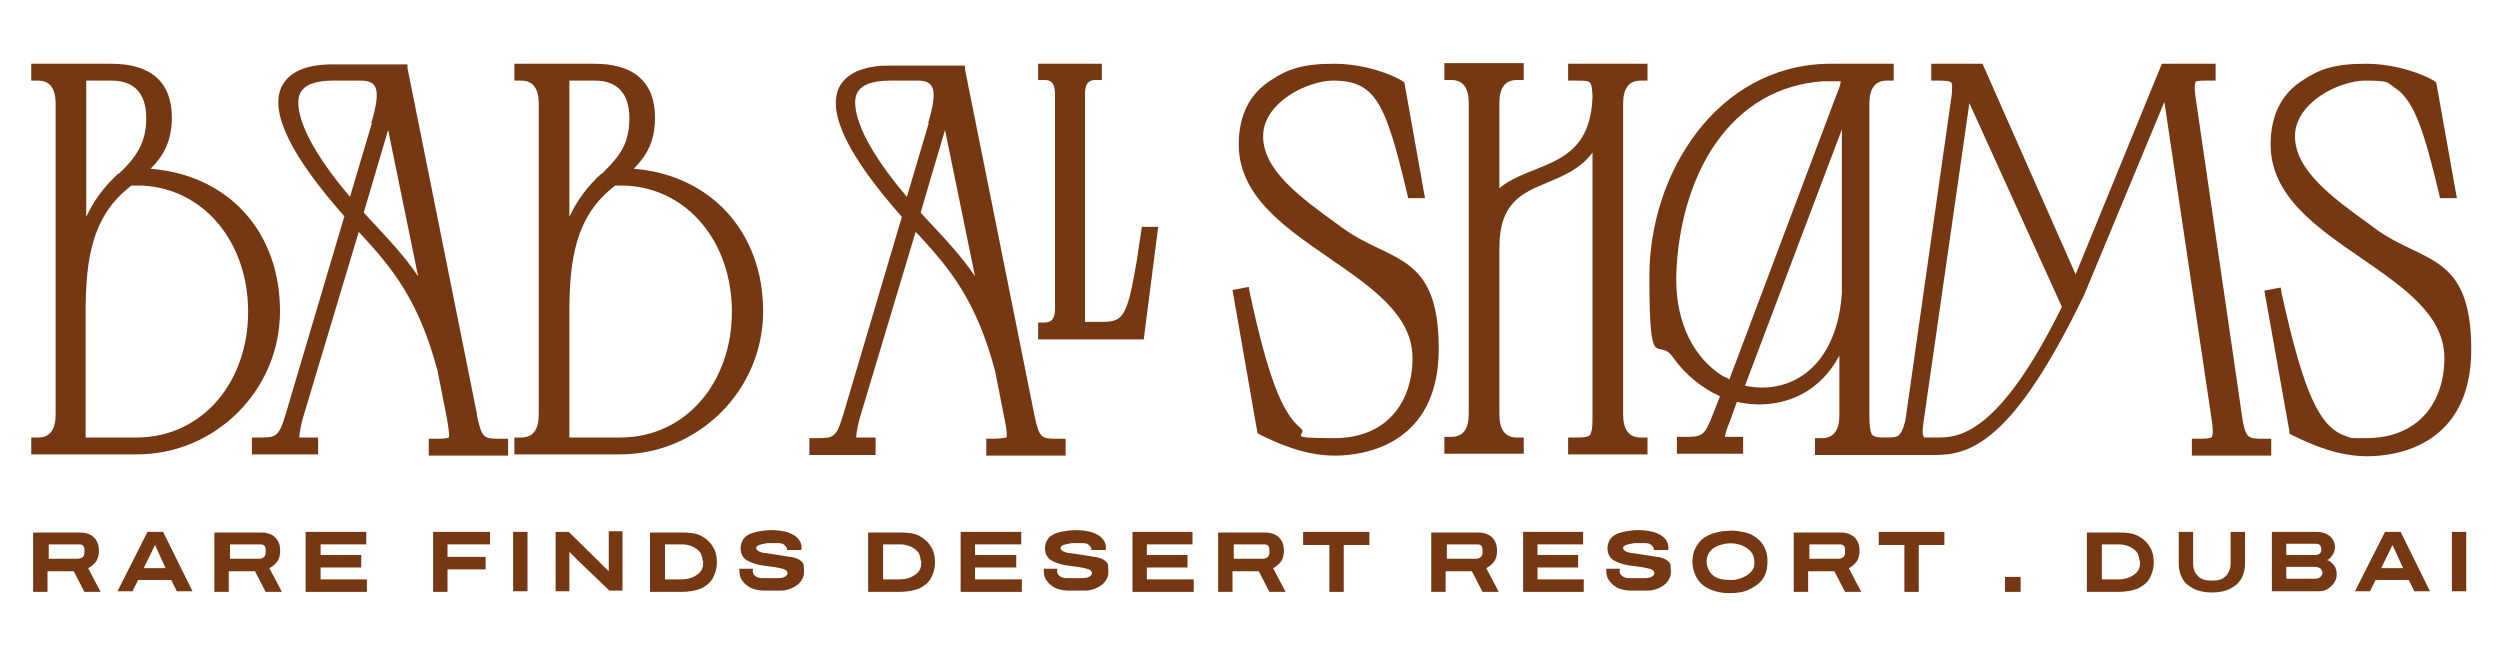
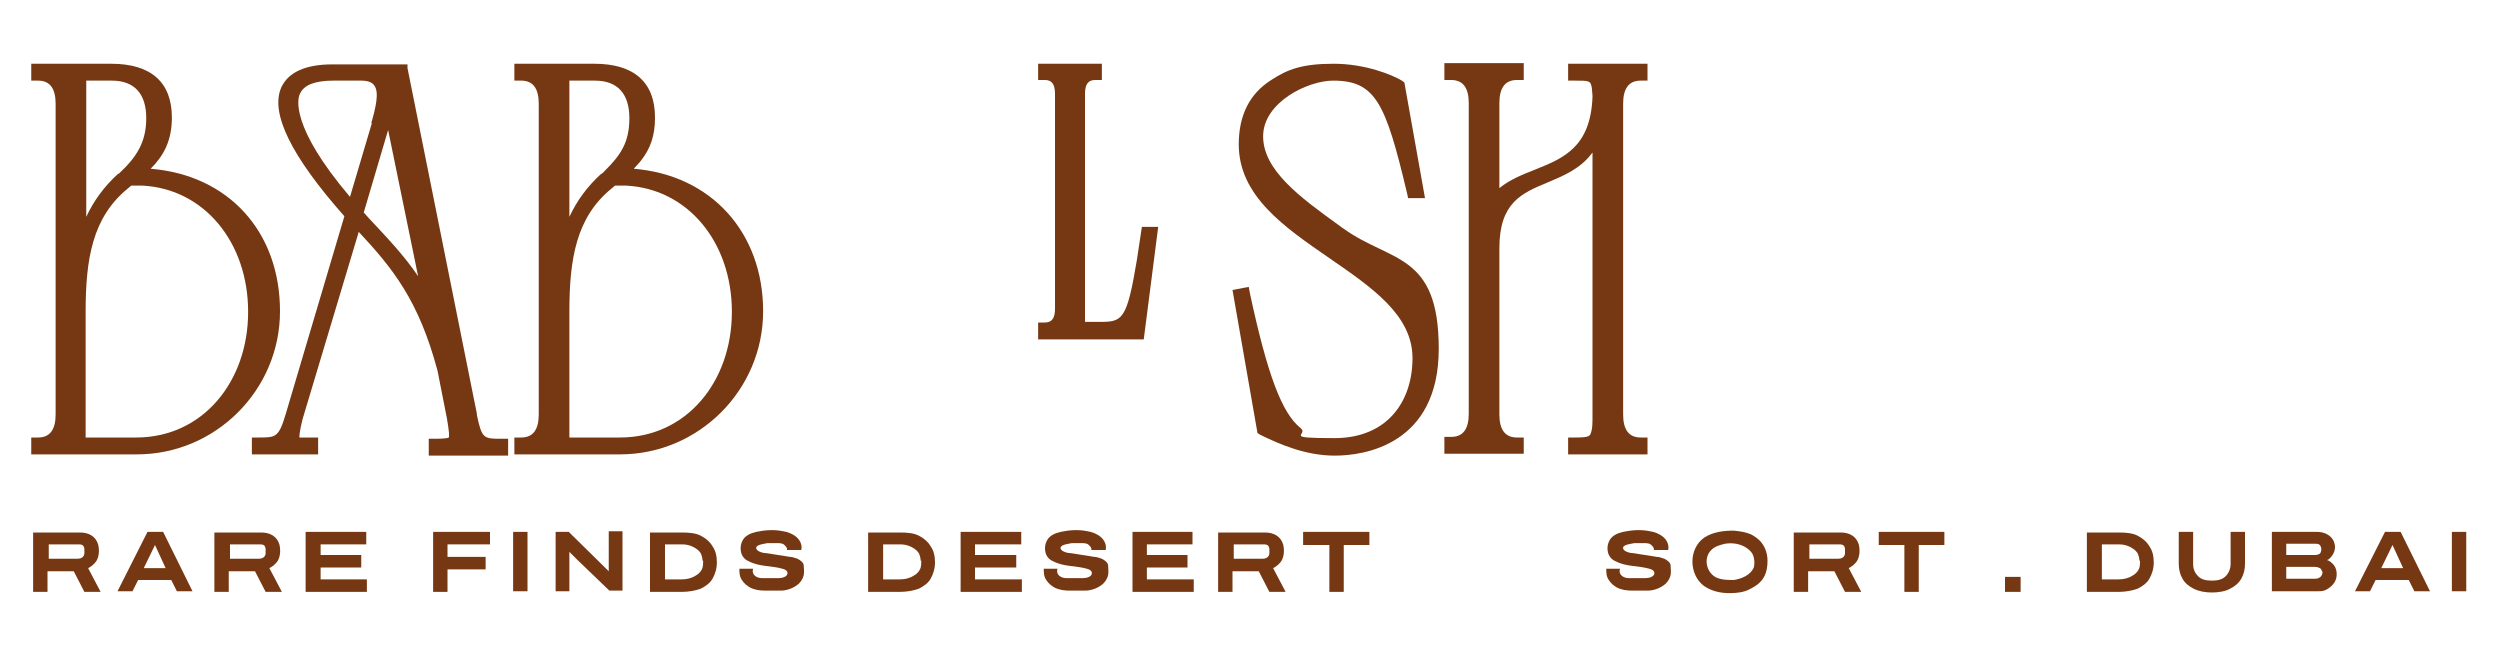
<svg xmlns="http://www.w3.org/2000/svg" id="Layer_1" data-name="Layer 1" version="1.1" viewBox="0 0 400 105">
  <defs>
    <style>
      .cls-1 {
        fill: #753812;
        stroke-width: 0px;
      }
    </style>
  </defs>
  <path class="cls-1" d="M15.4,89.8c.5-.8.5-1.9.3-2.7-.4-1.3-1.5-1.9-2.9-1.9h-7.5v9.5h2.3v-3.3h4.2l1.7,3.3h2.6l-2-3.8c.6-.3,1-.7,1.3-1.1ZM13.5,88.2c0,.1,0,.3,0,.4-.1.6-.6.8-1.1.8h-4.6v-2.3h4.6c.6,0,1,0,1.1.7,0,.1,0,.3,0,.4Z" />
  <path class="cls-1" d="M44.4,89.8c.5-.8.5-1.9.3-2.7-.4-1.3-1.5-1.9-2.9-1.9h-7.5v9.5h2.3v-3.3h4.2l1.7,3.3h2.6l-2-3.8c.6-.3,1-.7,1.3-1.1ZM42.5,88.2c0,.1,0,.3,0,.4-.1.6-.6.8-1.1.8h-4.6v-2.3h4.6c.6,0,1,0,1.1.7,0,.1,0,.3,0,.4Z" />
  <path class="cls-1" d="M205,89.8c.5-.8.5-1.9.3-2.7-.4-1.3-1.5-1.9-2.9-1.9h-7.5v9.5h2.3v-3.3h4.2l1.7,3.3h2.6l-2-3.8c.6-.3,1-.7,1.3-1.1ZM203.1,88.2c0,.1,0,.3,0,.4-.1.6-.6.8-1.1.8h-4.6v-2.3h4.6c.6,0,1,0,1.1.7,0,.1,0,.3,0,.4Z" />
-   <path class="cls-1" d="M239.1,89.8c.5-.8.5-1.9.3-2.7-.4-1.3-1.5-1.9-2.9-1.9h-7.5v9.5h2.3v-3.3h4.2l1.7,3.3h2.6l-2-3.8c.6-.3,1-.7,1.3-1.1ZM237.2,88.2c0,.1,0,.3,0,.4-.1.6-.6.8-1.1.8h-4.6v-2.3h4.6c.6,0,1,0,1.1.7,0,.1,0,.3,0,.4Z" />
  <path class="cls-1" d="M297.1,89.8c.5-.8.5-1.9.3-2.7-.4-1.3-1.5-1.9-2.9-1.9h-7.5v9.5h2.3v-3.3h4.2l1.7,3.3h2.6l-2-3.8c.6-.3,1-.7,1.3-1.1ZM295.2,88.2c0,.1,0,.3,0,.4-.1.6-.6.8-1.1.8h-4.6v-2.3h4.6c.6,0,1,0,1.1.7,0,.1,0,.3,0,.4Z" />
  <path class="cls-1" d="M26.1,85.1h-2.5l-4.8,9.5h2.4l.9-1.8h5.3l.9,1.8h2.5l-4.7-9.5h0ZM24.8,87.2l1.7,3.7h-3.5l1.8-3.7Z" />
  <path class="cls-1" d="M384.1,85.1h-2.5l-4.8,9.5h2.4l.9-1.8h5.3l.9,1.8h2.5l-4.7-9.5h0ZM382.8,87.2l1.7,3.7h-3.5l1.8-3.7Z" />
  <polygon class="cls-1" points="51.3 90.8 57.8 90.8 57.8 88.8 51.3 88.8 51.3 87.1 58.6 87.1 58.6 85.1 48.9 85.1 48.9 94.7 58.7 94.7 58.7 92.7 51.3 92.7 51.3 90.8" />
  <polygon class="cls-1" points="69.3 94.7 71.6 94.7 71.6 91.1 77.7 91.1 77.7 89.1 71.6 89.1 71.6 87.1 78.4 87.1 78.4 85.1 69.3 85.1 69.3 94.7" />
  <rect class="cls-1" x="82.1" y="85.1" width="2.3" height="9.5" />
  <path class="cls-1" d="M97.4,91.4l-6.4-6.3h-2.1v9.5h2.2v-6.3l.5.5.8.8,5.1,4.9h2.1v-9.5h-2.2v6.4Z" />
  <path class="cls-1" d="M112.1,85.7c-.8-.4-1.8-.5-3-.5h-5.1v9.5h5.1c1.1,0,2.1-.2,3-.5.8-.4,1.5-.9,1.9-1.6s.7-1.6.7-2.6-.2-1.9-.7-2.6c-.4-.7-1.1-1.3-1.9-1.7h0ZM112.5,89.7c0,.5,0,1-.2,1.4-.2.4-.6.8-1,1-.6.4-1.4.6-2.2.6h-2.7v-5.6h2.7c.6,0,1.2.1,1.8.4.6.3,1.1.7,1.3,1.2.1.3.2.6.2,1Z" />
  <path class="cls-1" d="M147,85.7c-.8-.4-1.8-.5-3-.5h-5.1v9.5h5.1c1.1,0,2.1-.2,3-.5.8-.4,1.5-.9,1.9-1.6s.7-1.6.7-2.6-.2-1.9-.7-2.6c-.4-.7-1.1-1.3-1.9-1.7h0ZM147.4,89.7c0,.5,0,1-.2,1.4-.2.4-.6.8-1,1-.6.4-1.4.6-2.2.6h-2.7v-5.6h2.7c.6,0,1.2.1,1.8.4.6.3,1.1.7,1.3,1.2.1.3.2.6.2,1Z" />
  <path class="cls-1" d="M342,85.7c-.8-.4-1.8-.5-3-.5h-5.1v9.5h5.1c1.1,0,2.1-.2,3-.5.8-.4,1.5-.9,1.9-1.6s.7-1.6.7-2.6-.2-1.9-.7-2.6c-.4-.7-1.1-1.3-1.9-1.7h0ZM342.4,89.7c0,.5,0,1-.2,1.4-.2.4-.6.8-1,1-.6.4-1.4.6-2.2.6h-2.7v-5.6h2.7c.6,0,1.2.1,1.8.4.6.3,1.1.7,1.3,1.2.1.3.2.6.2,1Z" />
  <path class="cls-1" d="M127.3,89.3c-.3-.1-.6-.2-.9-.2-1.3-.2-2.5-.4-3.8-.6-.4,0-.8-.1-1.2-.3-.2-.1-.5-.4-.4-.6.1-.5,1.4-.6,1.8-.7.5,0,1,0,1.5,0s1,0,1.3.4c.2.2.4.4.3.7.8,0,1.5,0,2.3,0,.2-.8-.2-1.6-.8-2.1s-1.4-.8-2.1-.9c-1.4-.3-2.9-.2-4.3.1-.9.2-1.8.6-2.2,1.4-.2.4-.3.8-.3,1.2,0,.5.1,1,.4,1.4.2.3.6.6.9.7,1.7.9,3.7.7,5.4,1.2.4.1.8.3.8.7,0,.6-.9.8-1.4.8-.9,0-1.8,0-2.7,0-.8,0-1.7-.5-1.4-1.5-.7,0-1.5,0-2.2,0,0,.6,0,1.2.4,1.8s.8.9,1.3,1.2c.8.4,1.6.5,2.5.5.8,0,1.6,0,2.4,0,1,0,2.1-.4,2.9-1.1.4-.4.7-.9.8-1.4.1-.5,0-1,0-1.5s-.6-.9-1-1.1,0,0,0,0Z" />
  <path class="cls-1" d="M176,89.3c-.3-.1-.6-.2-.9-.2-1.3-.2-2.5-.4-3.8-.6-.4,0-.8-.1-1.2-.3-.2-.1-.5-.4-.4-.6.1-.5,1.4-.6,1.8-.7.5,0,1,0,1.5,0s1,0,1.3.4c.2.2.4.4.3.7.8,0,1.5,0,2.3,0,.2-.8-.2-1.6-.8-2.1s-1.4-.8-2.1-.9c-1.4-.3-2.9-.2-4.3.1-.9.2-1.8.6-2.2,1.4-.2.4-.3.8-.3,1.2,0,.5.1,1,.4,1.4.2.3.6.6.9.7,1.7.9,3.7.7,5.4,1.2.4.1.8.3.8.7,0,.6-.9.8-1.4.8-.9,0-1.8,0-2.7,0-.8,0-1.7-.5-1.4-1.5-.7,0-1.5,0-2.2,0,0,.6,0,1.2.4,1.8s.8.9,1.3,1.2c.8.4,1.6.5,2.5.5.8,0,1.6,0,2.4,0,1,0,2.1-.4,2.9-1.1.4-.4.7-.9.8-1.4.1-.5,0-1,0-1.5s-.6-.9-1-1.1,0,0,0,0Z" />
  <path class="cls-1" d="M266,89.3c-.3-.1-.6-.2-.9-.2-1.3-.2-2.5-.4-3.8-.6-.4,0-.8-.1-1.2-.3-.2-.1-.5-.4-.4-.6.1-.5,1.4-.6,1.8-.7.5,0,1,0,1.5,0s1,0,1.3.4c.2.2.4.4.3.7.8,0,1.5,0,2.3,0,.2-.8-.2-1.6-.8-2.1s-1.4-.8-2.1-.9c-1.4-.3-2.9-.2-4.3.1-.9.2-1.8.6-2.2,1.4-.2.4-.3.8-.3,1.2,0,.5.1,1,.4,1.4.2.3.6.6.9.7,1.7.9,3.7.7,5.4,1.2.4.1.8.3.8.7,0,.6-.9.8-1.4.8-.9,0-1.8,0-2.7,0-.8,0-1.7-.5-1.4-1.5-.7,0-1.5,0-2.2,0,0,.6,0,1.2.4,1.8s.8.9,1.3,1.2c.8.4,1.6.5,2.5.5.8,0,1.6,0,2.4,0,1,0,2.1-.4,2.9-1.1.4-.4.7-.9.8-1.4.1-.5,0-1,0-1.5s-.6-.9-1-1.1,0,0,0,0Z" />
  <polygon class="cls-1" points="156 90.8 162.6 90.8 162.6 88.8 156 88.8 156 87.1 163.4 87.1 163.4 85.1 153.7 85.1 153.7 94.7 163.5 94.7 163.5 92.7 156 92.7 156 90.8" />
  <polygon class="cls-1" points="183.5 90.8 190 90.8 190 88.8 183.5 88.8 183.5 87.1 190.8 87.1 190.8 85.1 181.2 85.1 181.2 94.7 191 94.7 191 92.7 183.5 92.7 183.5 90.8" />
  <polygon class="cls-1" points="208.5 87.2 212.7 87.2 212.7 94.7 215 94.7 215 87.2 219.1 87.2 219.1 85.1 208.5 85.1 208.5 87.2" />
-   <polygon class="cls-1" points="246 90.8 252.5 90.8 252.5 88.8 246 88.8 246 87.1 253.3 87.1 253.3 85.1 243.7 85.1 243.7 94.7 253.4 94.7 253.4 92.7 246 92.7 246 90.8" />
  <path class="cls-1" d="M280.1,85.5c-.8-.4-1.8-.5-2.7-.6-1.6,0-3.3.2-4.7,1.1-2.6,1.8-2.5,6,0,7.8,1.2.8,2.6,1.1,4,1.1,1.1,0,2.2-.1,3.2-.6s1.9-1.1,2.4-2.1c.4-.8.5-1.6.5-2.5,0-1-.3-2-.9-2.8-.5-.7-1.2-1.1-1.9-1.5ZM280.7,89.7c0,.4,0,.8-.1,1.1-.5,1.2-1.9,1.8-3.2,2-.9,0-1.9,0-2.8-.4-1.6-.8-2.1-3.1-.8-4.4.6-.6,1.4-.8,2.2-1,1.2-.2,2.5,0,3.5.7s1.1,1.3,1.2,2.1Z" />
  <polygon class="cls-1" points="300.6 87.2 304.7 87.2 304.7 94.7 307 94.7 307 87.2 311.1 87.2 311.1 85.1 300.6 85.1 300.6 87.2" />
  <rect class="cls-1" x="320.8" y="92.3" width="2.5" height="2.4" />
  <path class="cls-1" d="M356.9,90.2c0,.8-.3,1.5-.8,2s-1.2.7-2.2.7-1.7-.2-2.2-.7-.8-1.1-.8-2v-5.1h-2.3v5.1c0,.9.2,1.7.6,2.4.4.7,1,1.2,1.8,1.6s1.8.6,2.9.6,2.2-.2,2.9-.6c.8-.4,1.4-.9,1.8-1.6s.6-1.5.6-2.4v-5.1h-2.3v5.1Z" />
  <path class="cls-1" d="M373,90c-.2-.2-.4-.3-.7-.4.2,0,.4-.2.5-.3.6-.6,1-1.5.7-2.4-.3-1.2-1.6-1.8-2.7-1.8h-7.3v9.5h7.3c.5,0,1,0,1.5-.3.7-.4,1.3-1,1.5-1.8.2-.9,0-1.9-.8-2.5ZM365.8,88.8s0-1.8,0-1.8h4.6c.4,0,.7,0,.9.4.2.4.1.7,0,1s-.6.4-.9.4h-4.5ZM371.4,91.1c0,.1.1.2.2.4,0,.7-.5,1.1-1.2,1.1h-4.6v-1.9s4.5,0,4.5,0c.4,0,.9.1,1.1.4Z" />
  <rect class="cls-1" x="392.3" y="85.1" width="2.3" height="9.5" />
  <path class="cls-1" d="M44.8,49.8c0-12.8-8.3-21.8-20.7-22.8,2.1-2.1,3.4-4.5,3.4-8.2,0-5.6-3.3-8.6-9.7-8.6H5v2.7h1.1q2.8,0,2.8,3.7v49.7q0,3.7-2.8,3.7h-1.1v2.7h16.9c12.6,0,22.9-10.3,22.9-22.9ZM18.9,27.8c-2.2,2-3.9,4.3-5.1,6.9V12.9h4.1c3.6,0,5.5,2.1,5.5,6s-1.6,6.3-4.4,8.9h-.1ZM13.7,49.9c0-8.5,1.1-15.1,6.7-19.7l.6-.5h1.8c9.8.5,16.9,9,16.9,20.2s-7.3,20.1-17.9,20.1h-8.1s0-20.1,0-20.1Z" />
  <path class="cls-1" d="M101.4,27c.4-.4.7-.8,1-1.1,1.7-2.1,2.4-4.2,2.4-7.1,0-5.6-3.3-8.6-9.7-8.6h-12.8v2.7h1.1q2.8,0,2.8,3.7v49.7q0,3.7-2.8,3.7h-1.1v2.7h16.9c12.6,0,22.9-10.3,22.9-22.9s-8.3-21.8-20.7-22.8ZM99.2,70h-8.1v-20.1c0-8.5,1.1-15.1,6.7-19.7l.6-.5h1.8c9.8.5,16.9,9,16.9,20.2s-7.3,20.1-17.9,20.1ZM96.2,27.8c-2.2,2-3.9,4.3-5.1,6.9V12.9h4.1c3.6,0,5.5,2.1,5.5,6s-1.4,5.9-3.9,8.4c-.2.2-.3.3-.5.5h0Z" />
  <path class="cls-1" d="M76.3,66.2l-11.1-55.3v-.6h-12c-4.4,0-7.1,1.3-8.2,3.7-1.8,4.1,1.6,11,10.1,20.6l-9.4,31.7c-1.1,3.7-1.6,3.7-4.3,3.7h-1.1v2.7h10.6v-2.7h-1.1c-1.1,0-1.8,0-1.9,0,0-.2,0-.9.5-2.9l9-30c5.5,5.9,9.6,11,12.6,22.2l1.5,7.6c.4,2.3.4,3,.3,3.1s-.8.2-2.1.2h-1.1v2.7h12.7v-2.7h-1.1c-2.8,0-3.1,0-3.9-3.8h0ZM66.9,44.2c-2.3-3.4-5-6.2-7.8-9.2l-.9-1,3.9-13.2s4.8,23.4,4.8,23.4ZM59.5,19.7l-3.5,11.8c-9.6-11.3-8.4-15.8-8-16.5.6-1.4,2.4-2.1,5.3-2.1h4.5c1.1,0,1.8.3,2.1.8.8,1.1.2,3.6-.5,6h.1Z" />
-   <path class="cls-1" d="M140,70h-1.1c-1.1,0-1.8,0-1.9,0,0-.2,0-.9.5-2.9l9-30,.4.4c5.1,5.5,9.3,10.6,12.3,21.8l1.5,7.6c.5,2.4.4,3,.3,3.1-.1,0-.8.2-2.1.2h-1.1v2.7h12.7v-2.7h-1.1c-2.8,0-3.1,0-3.9-3.8l-11.1-55.3v-.6h-12c-.8,0-1.5,0-2.2.1-3.1.4-5.1,1.6-6,3.5-1.8,4.1,1.6,11,10.1,20.6l-9.4,31.7c-1.1,3.7-1.6,3.7-4.3,3.7h-1.1v2.7h10.6v-2.7h0ZM151.2,20.8l4.8,23.4c-2.3-3.4-5-6.2-7.8-9.2l-.9-1s3.9-13.2,3.9-13.2ZM148.6,19.7l-3.5,11.8c-9.6-11.3-8.4-15.8-8-16.5.6-1.4,2.4-2.1,5.3-2.1h4.5c1.1,0,1.8.3,2.1.8.8,1.1.2,3.6-.5,6h0Z" />
  <path class="cls-1" d="M185.3,36.3h-2.6l-.8,5.3c-1.6,9.6-2.3,9.9-5.9,9.9h-2.4V15c0-1.5.5-2.2,1.6-2.2h1.1v-2.6h-10.2v2.6h1.1c1.1,0,1.6.7,1.6,2.2v34.4c0,1.5-.5,2.2-1.6,2.2h-1.1v2.7h16.9l2.3-17.9h0Z" />
  <path class="cls-1" d="M214.7,36.4l-.4-.3h0c-6.4-4.6-12.2-8.9-12.2-14.3s7.1-8.9,11.2-8.9c6.8,0,8.4,3.6,11.8,17.9l.2.9h2.7l-3.3-18.5-.4-.3c-1.5-.9-5.8-2.7-10.9-2.7s-7.4.9-10,2.6c-3.5,2.2-5.2,5.7-5.2,10.3,0,8.3,7.4,13.3,14.5,18.2,6.8,4.7,13.3,9.1,13.3,16s-4,12.8-12.5,12.8-4-.5-5.4-1.6c-3-2.4-5.3-8.5-8.1-21.5l-.2-1.1-2.6.5,4,22.9.5.3c3.3,1.6,7.3,3.3,11.9,3.3s16.6-1.7,16.6-17.1-7.7-13.8-15.2-19.2l-.3-.2Z" />
-   <path class="cls-1" d="M375.4,69.8c-4.3-1.4-6.8-6.9-10.3-22.7l-.2-1.1-2.6.5,4,22.5v.4l.6.3c3.3,1.6,7.3,3.3,11.9,3.3s16.6-1.7,16.6-17.1-7.7-13.8-15.2-19.2l-.4-.3h0l-.4-.3h0c-6.4-4.6-12.2-8.9-12.2-14.3s7.1-8.9,11.2-8.9,3.5.3,4.7,1.1c3.3,2,4.9,7.7,7.1,16.8l.2.9h2.7l-3.3-18.5-.4-.3c-1.5-.9-5.8-2.7-10.9-2.7s-7.4.9-10,2.6c-3.5,2.2-5.2,5.7-5.2,10.3,0,8.3,7.4,13.3,14.5,18.2,6.8,4.7,13.3,9.1,13.3,16s-4,12.8-12.5,12.8-1.2,0-1.7,0-.7,0-1.5-.3Z" />
  <path class="cls-1" d="M243.8,70h-1.1q-2.8,0-2.8-3.7v-26.6c0-7.3,3.6-8.8,7.7-10.5l-.2-.5.2.5c2.6-1.1,5.3-2.2,7.2-4.8v41.9c0,1.4,0,2.2-.2,2.8-.2.7-.3.9-2.6.9h-1.1v2.7h12.7v-2.7h-1.1q-2.8,0-2.8-3.7V16.6q0-3.7,2.8-3.7h1.1v-2.7h-12.7v2.7h1.1c2.3,0,2.5,0,2.7,1.2,0,.4.1.8.1,1.4-.3,8-4.6,9.8-9.1,11.6-2,.8-4.1,1.6-5.8,3v-13.6q0-3.7,2.8-3.7h1.1v-2.7h-12.7v2.7h1.1q2.8,0,2.8,3.7v49.7q0,3.7-2.8,3.7h-1.1v2.7h12.7v-2.7h0Z" />
-   <path class="cls-1" d="M358.7,66.4l-7.3-50.1c-.4-2.4-.2-3-.1-3.2,0-.1.4-.2,1.6-.2h1.6v-2.7h-8.6l-13.8,33.7-14.9-33.7h-8.2v2.7h1.1c.5,0,1.9,0,2.1.3.1.1.3.7-.1,3.2l-7.1,49.9c-.1.8-.2,1.4-.4,1.8,0,.3-.2.6-.3.8,0,.2-.2.4-.3.5-.3.5-.8.6-2.4.6s-2-.2-2.2-.7-.3-1.4-.3-3V16.6q0-3.7,2.8-3.7h1.1v-2.7h-10.6c-17.8.4-28.5,17.6-28.5,34s1.3,9.4,3.8,13c1.9,2.7,4.6,4.9,7.5,6.2l-1.1,2.8c-1.4,3.7-1.8,3.7-4.7,3.7h-1.1v2.7h10.6v-2.7h-1.1c-.4,0-1.5,0-1.8,0,0-.2.1-.9.9-2.8l1-2.8c3.9.9,8,.3,11.2-1.7,1.6-1,3.6-2.7,5.2-5.7v9.5q0,3.7-2.8,3.7h-1.1v2.7h19.2c5.6,0,12.5-2,23.9-25.7l12.8-30.8,7.5,50.4c.4,2.4.2,3,.1,3.2-.2.3-1.6.3-2.1.3h-1.1v2.7h12.7v-2.7h-1.1c-2.7,0-3,0-3.6-3.7h0ZM329.9,49.1c-10.3,20.9-16.8,20.9-20,20.9s-1.9,0-2.1-.2-.3-.7.1-3.2l7.2-50.1s14.8,32.6,14.8,32.6ZM294.7,46.9c-.4,6.1-2.7,10.9-6.5,13.3-2.6,1.7-5.9,2.2-9,1.5l15.5-41v26.2ZM294.5,13v.2c-.1.6-.5,1.6-.9,2.6l-16.9,44.9c-.3-.2-.7-.4-1-.5-4.7-2.9-7.4-8.4-7.5-15.1v-.9c.2-7.9,2.4-15.6,6.2-21.1,4.2-6.1,10.1-9.6,17.3-10.1h1.4c.8,0,1.2,0,1.4,0Z" />
</svg>